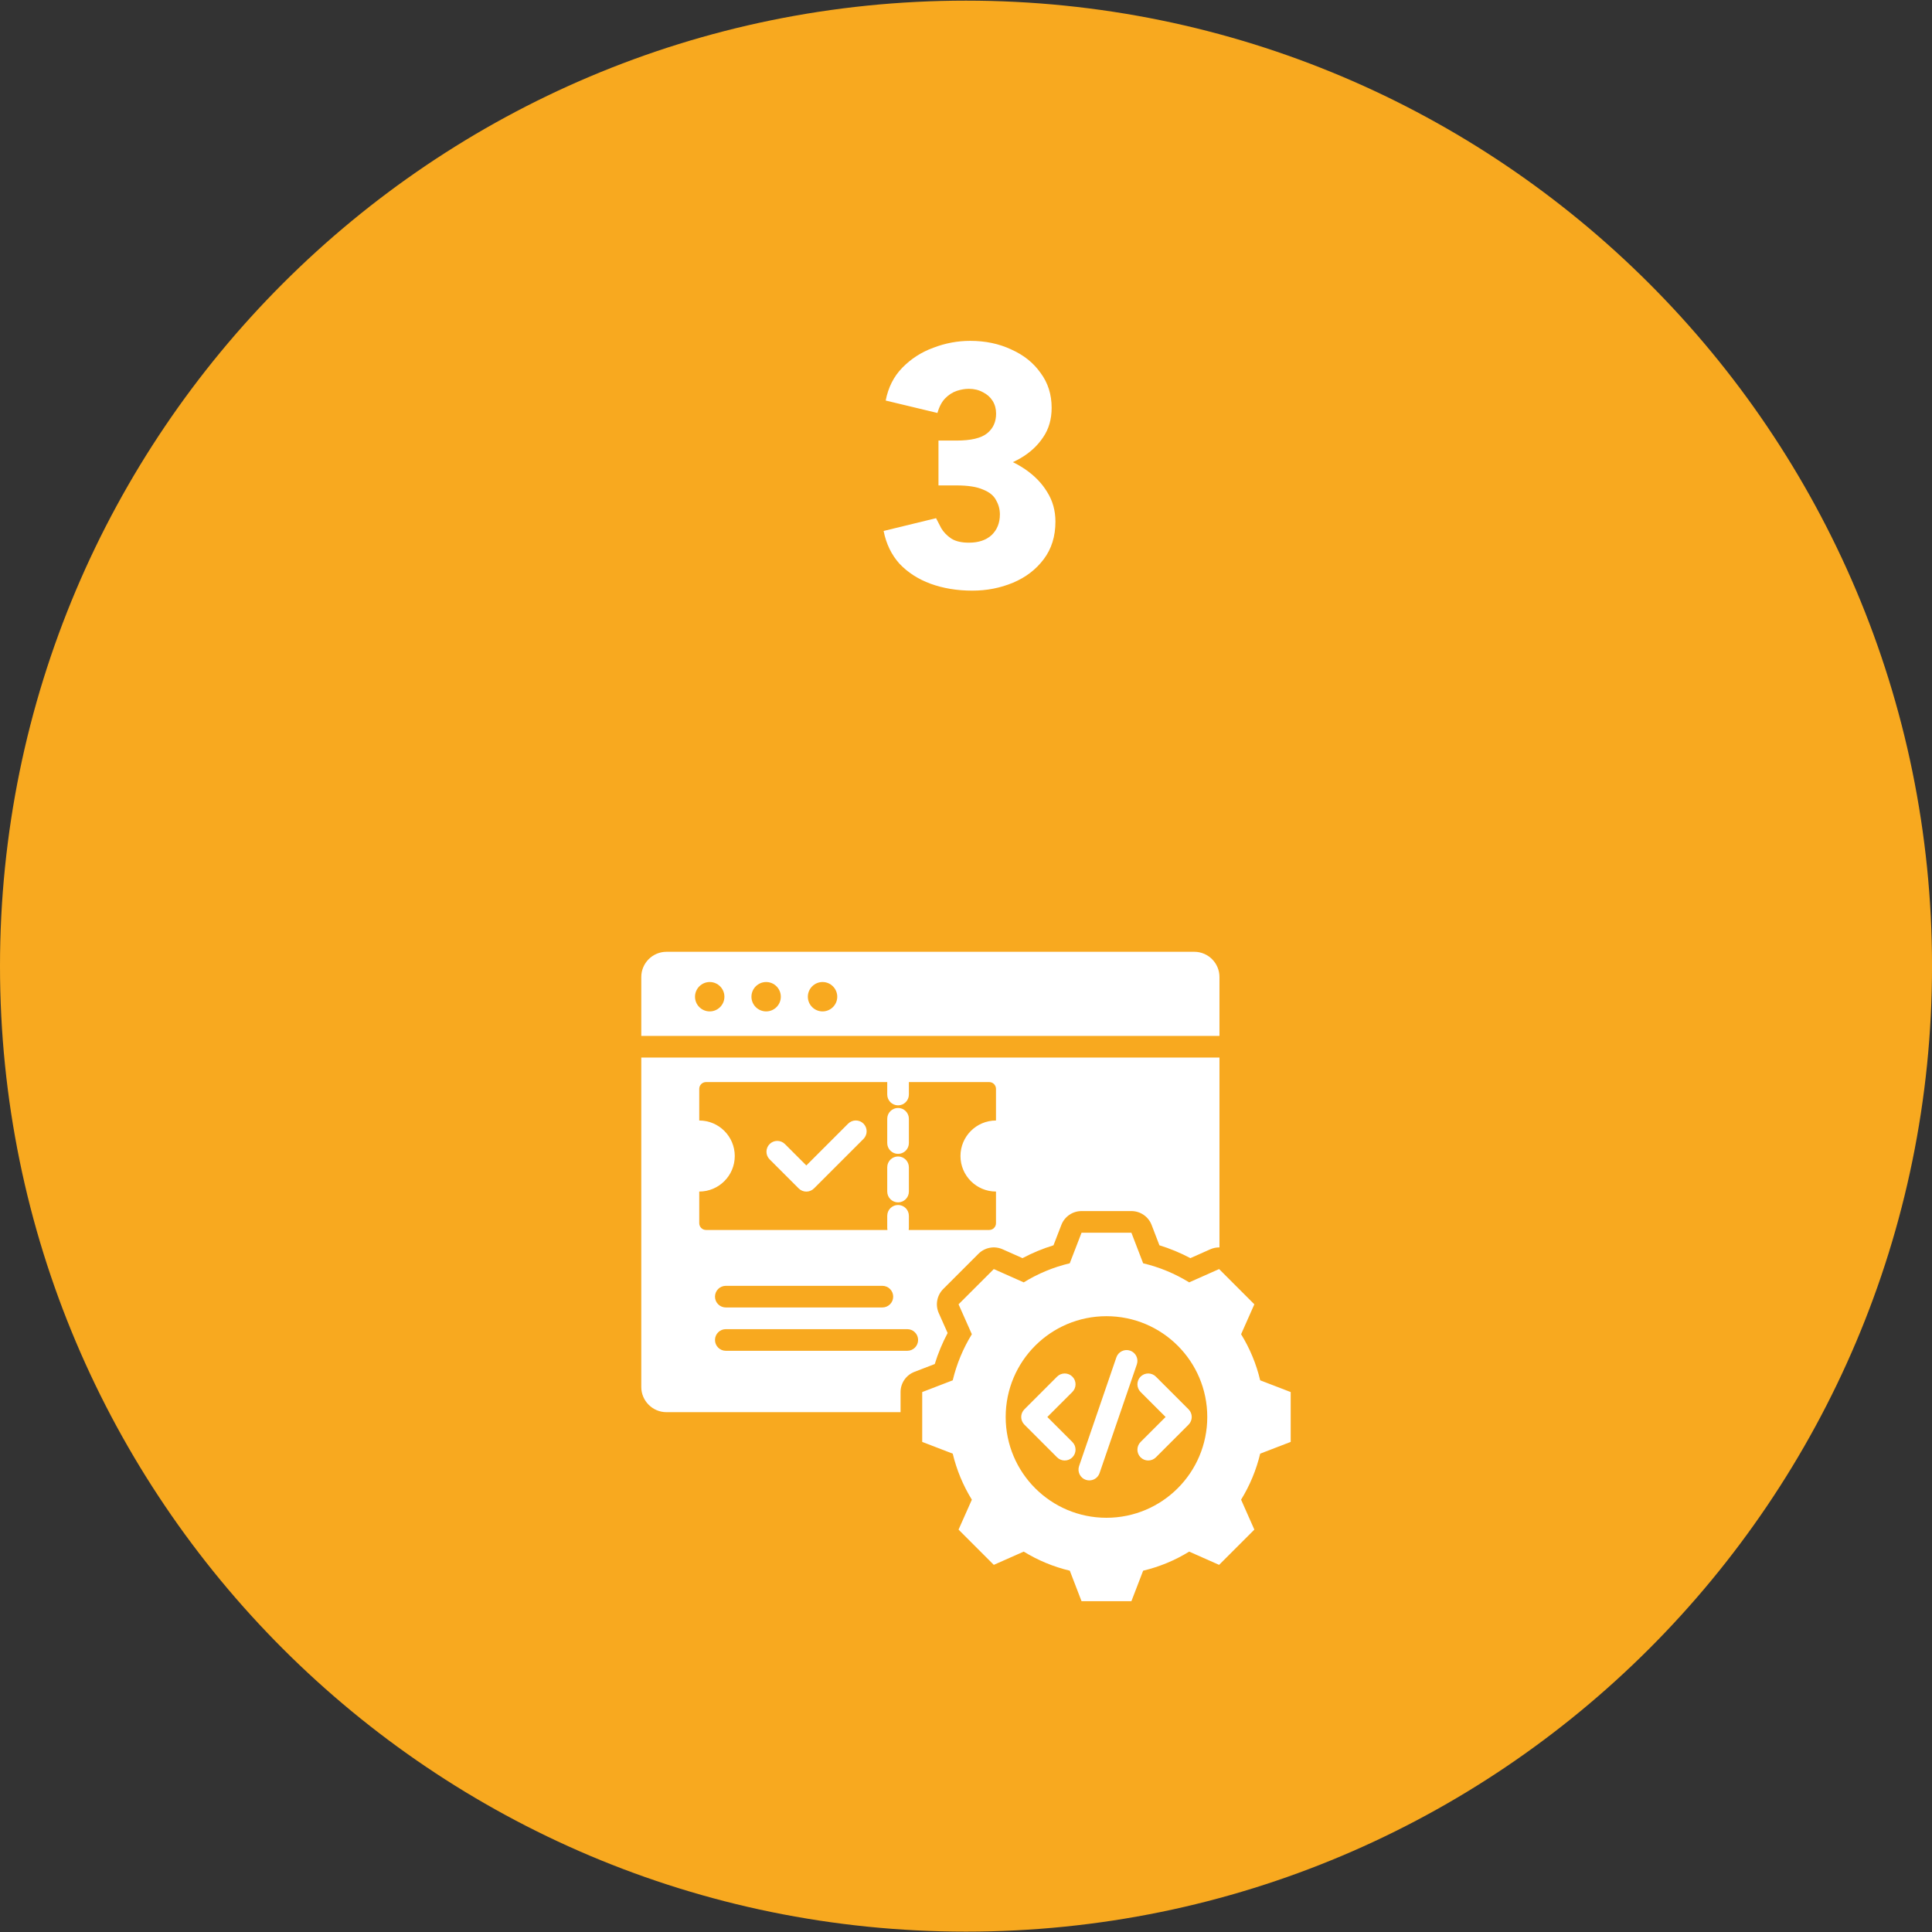
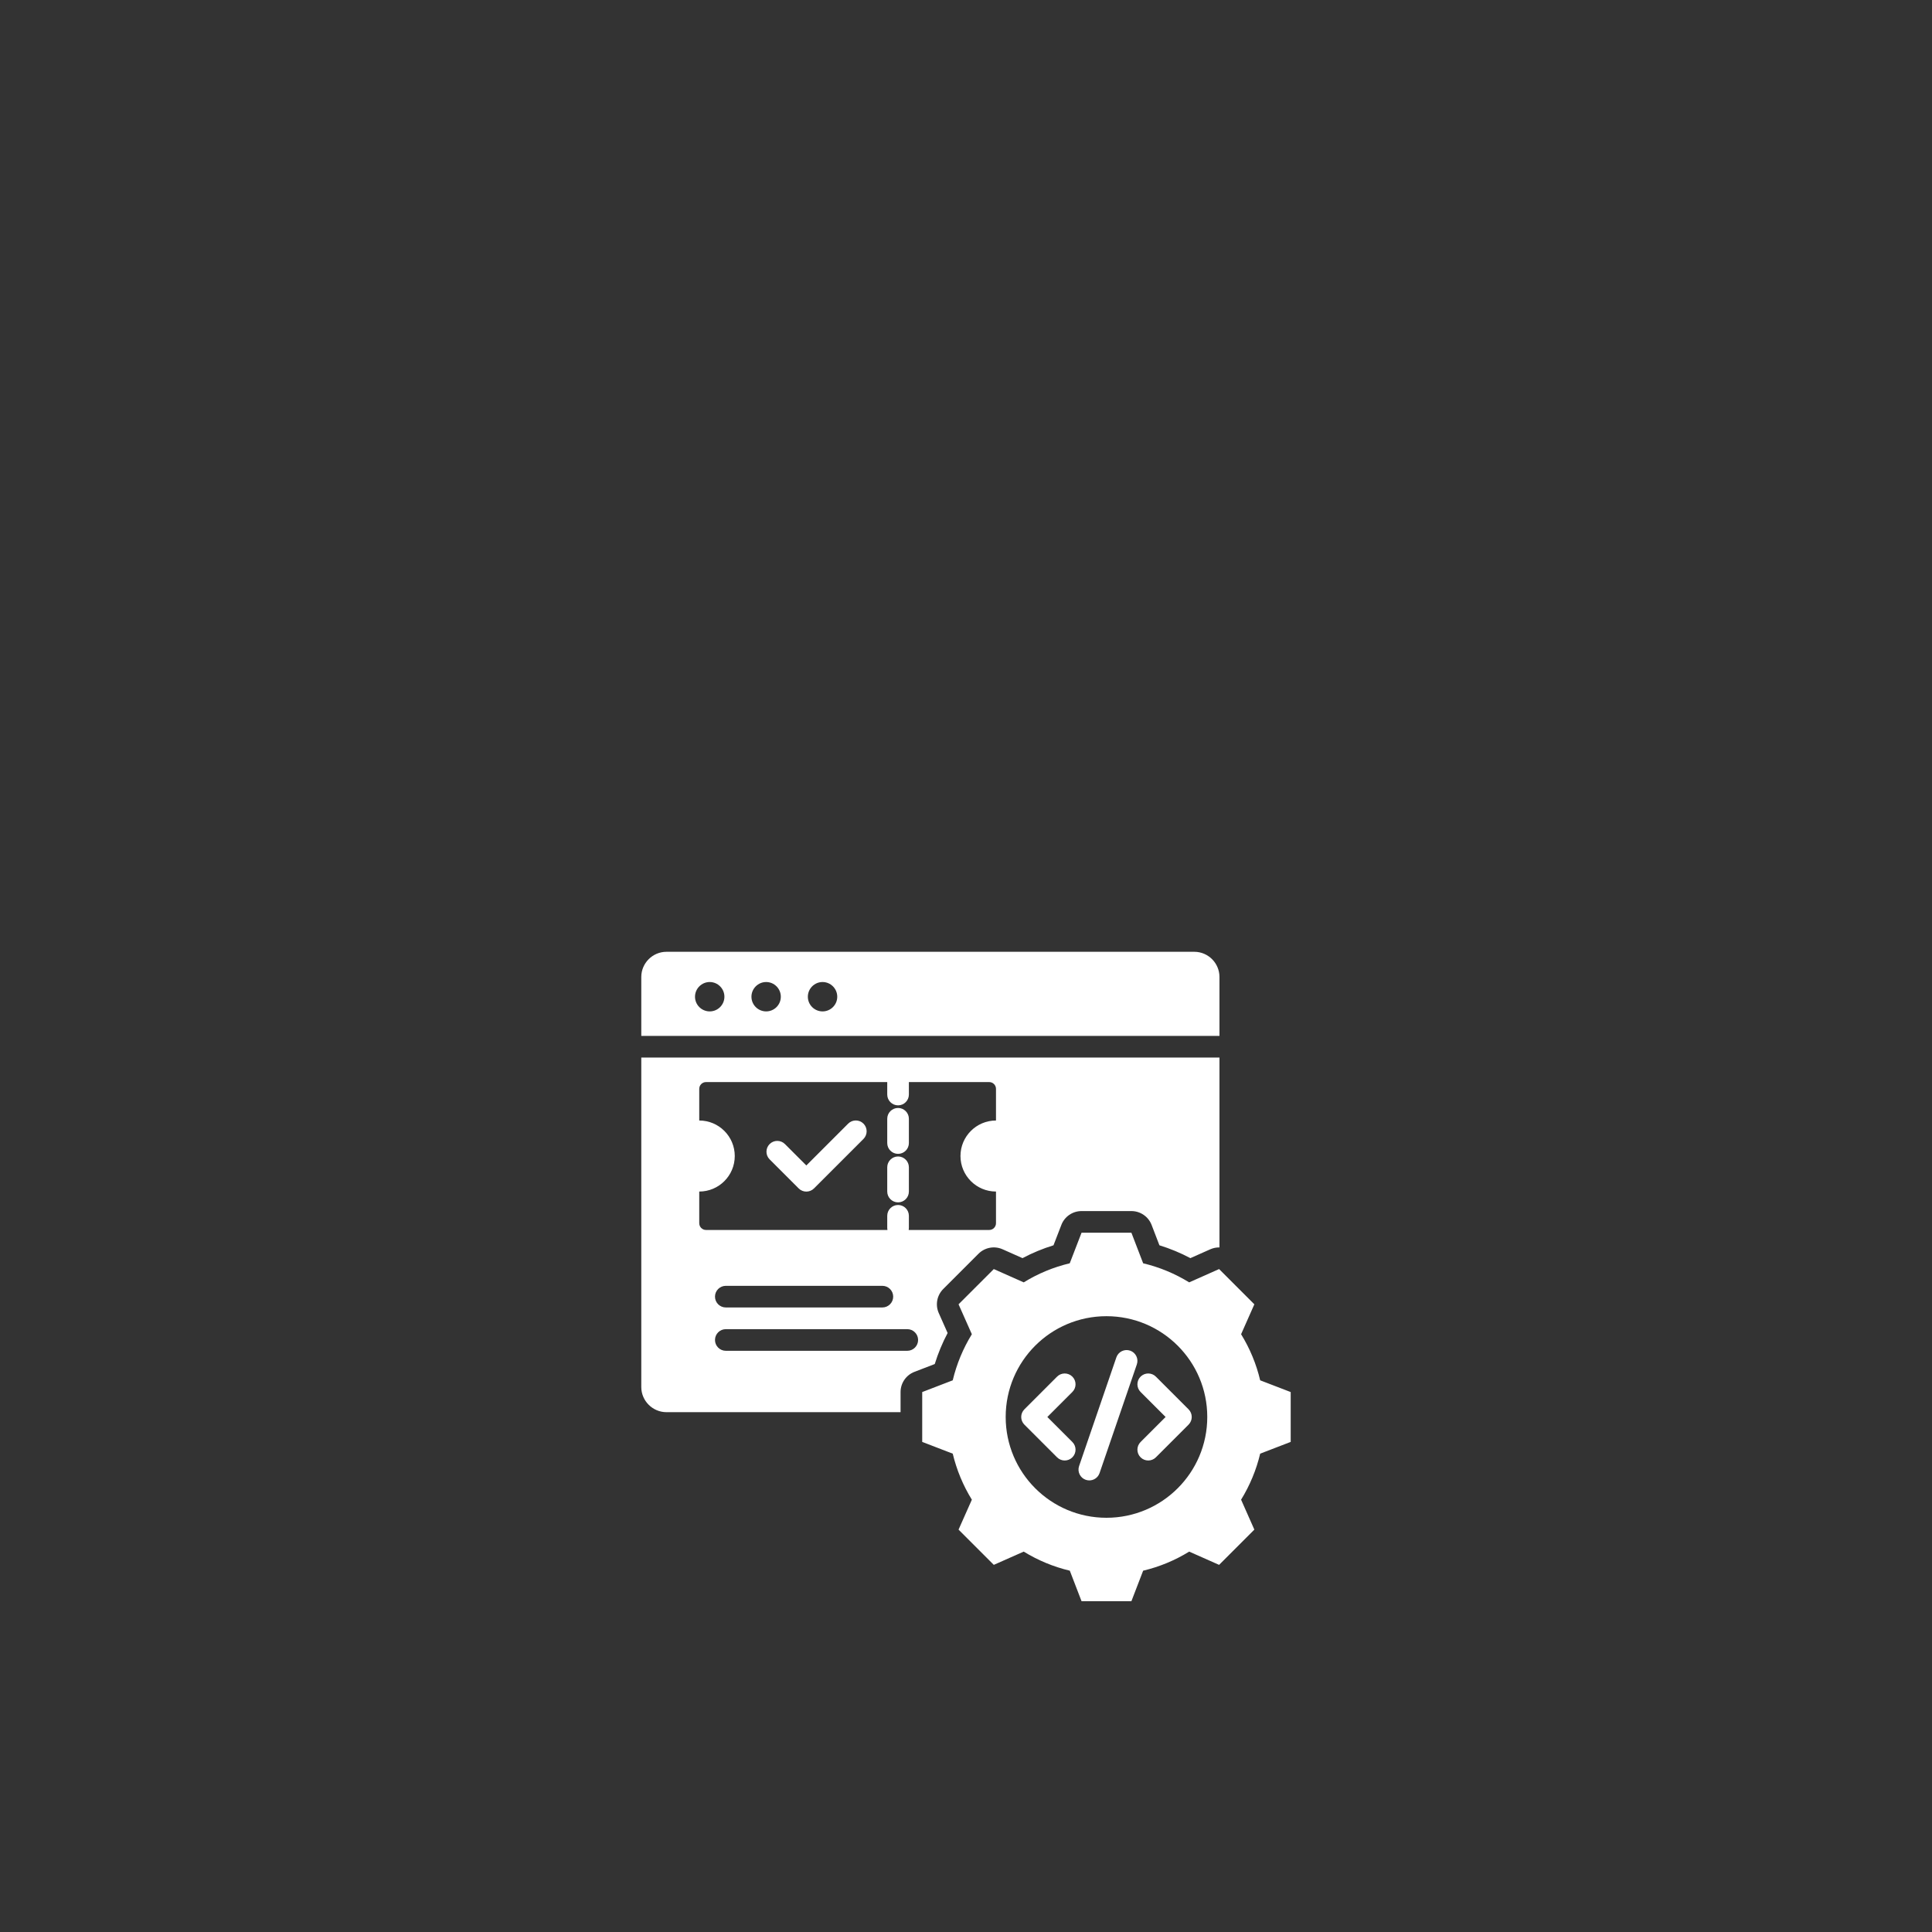
<svg xmlns="http://www.w3.org/2000/svg" width="224" height="224" viewBox="0 0 224 224" fill="none">
  <rect x="0" y="0" width="224" height="224" fill="#333333" stroke="none" />
-   <path d="M112.002 223.957C173.859 223.957 224.004 173.839 224.004 112.015C224.004 50.192 173.859 0.074 112.002 0.074C50.145 0.074 0 50.192 0 112.015C0 173.839 50.145 223.957 112.002 223.957Z" fill="#F8A91F" />
  <path fill-rule="evenodd" clip-rule="evenodd" d="M104.413 163.73H77.271C75.666 163.73 74.352 162.416 74.352 160.815V122.617H141.387V144.628C141.029 144.622 140.667 144.693 140.326 144.844L138.017 145.871C136.869 145.263 135.667 144.765 134.426 144.382L133.52 142.023C133.147 141.054 132.216 140.414 131.177 140.414H125.397C124.36 140.414 123.429 141.052 123.056 142.02L122.144 144.382C120.903 144.764 119.7 145.262 118.551 145.871L116.242 144.844C115.293 144.422 114.182 144.628 113.448 145.363L109.362 149.449C108.627 150.183 108.421 151.294 108.843 152.243L109.87 154.552C109.261 155.701 108.762 156.904 108.378 158.149L106.021 159.056C105.052 159.429 104.413 160.36 104.413 161.398V163.73ZM102.869 125.459H81.856C81.423 125.459 81.072 125.811 81.072 126.244V129.914C83.345 129.914 85.19 131.759 85.19 134.032C85.19 136.305 83.345 138.15 81.072 138.15V141.82C81.072 142.254 81.423 142.605 81.856 142.605H102.891C102.876 142.528 102.868 142.449 102.868 142.369V140.963C102.868 140.27 103.431 139.708 104.123 139.708C104.816 139.708 105.378 140.27 105.378 140.963V142.369C105.378 142.449 105.371 142.528 105.356 142.605H114.693C115.126 142.605 115.477 142.254 115.477 141.82V138.15C113.205 138.15 111.359 136.305 111.359 134.032C111.359 131.759 113.205 129.914 115.477 129.914V126.244C115.477 125.811 115.126 125.459 114.693 125.459H105.378C105.378 125.471 105.378 125.484 105.378 125.496V126.902C105.378 127.594 104.816 128.157 104.123 128.157C103.431 128.157 102.868 127.594 102.868 126.902V125.496C102.868 125.484 102.869 125.471 102.869 125.459ZM102.868 135.338C102.868 134.646 103.431 134.083 104.123 134.083C104.816 134.083 105.378 134.646 105.378 135.338V138.151C105.378 138.843 104.816 139.405 104.123 139.405C103.431 139.405 102.868 138.843 102.868 138.151V135.338ZM102.868 129.714C102.868 129.021 103.431 128.459 104.123 128.459C104.816 128.459 105.378 129.021 105.378 129.714V132.526C105.378 133.219 104.816 133.781 104.123 133.781C103.431 133.781 102.868 133.219 102.868 132.526V129.714ZM89.233 134.42C88.743 133.93 88.743 133.135 89.233 132.645C89.722 132.155 90.518 132.155 91.007 132.645L93.488 135.126L98.338 130.276C98.828 129.787 99.623 129.787 100.113 130.276C100.602 130.766 100.602 131.561 100.113 132.051L94.376 137.788C93.886 138.278 93.091 138.278 92.601 137.788L89.233 134.42ZM84.153 151.59H102.303C102.996 151.59 103.558 151.028 103.558 150.335C103.558 149.643 102.996 149.081 102.303 149.081H84.153C83.461 149.081 82.898 149.643 82.898 150.335C82.898 151.028 83.461 151.59 84.153 151.59ZM84.153 156.614H105.192C105.884 156.614 106.447 156.052 106.447 155.359C106.447 154.667 105.884 154.105 105.192 154.105H84.153C83.461 154.105 82.898 154.667 82.898 155.359C82.898 156.052 83.461 156.614 84.153 156.614ZM74.352 120.107V113.272C74.352 111.667 75.666 110.353 77.271 110.353H138.472C140.077 110.353 141.387 111.667 141.387 113.272V120.107H74.352ZM88.829 117.264C89.768 117.264 90.53 116.501 90.53 115.563C90.53 114.624 89.768 113.858 88.829 113.858C87.89 113.858 87.124 114.624 87.124 115.563C87.124 116.501 87.89 117.264 88.829 117.264ZM82.286 117.264C83.224 117.264 83.99 116.501 83.99 115.563C83.99 114.624 83.224 113.858 82.286 113.858C81.347 113.858 80.581 114.624 80.581 115.563C80.581 116.501 81.347 117.264 82.286 117.264ZM95.369 117.264C96.307 117.264 97.073 116.501 97.073 115.563C97.073 114.624 96.307 113.858 95.369 113.858C94.43 113.858 93.664 114.624 93.664 115.563C93.664 116.501 94.43 117.264 95.369 117.264ZM132.539 146.468C134.425 146.916 136.223 147.662 137.876 148.68L141.345 147.138L145.432 151.224L143.895 154.693C144.914 156.346 145.659 158.144 146.107 160.036L149.646 161.398V167.178L146.107 168.54C145.659 170.426 144.908 172.224 143.895 173.877L145.432 177.346L141.345 181.433L137.876 179.896C136.229 180.915 134.425 181.66 132.539 182.108L131.177 185.647H125.397L124.035 182.108C122.143 181.66 120.345 180.909 118.692 179.896L115.223 181.433L111.137 177.346L112.679 173.877C111.661 172.23 110.915 170.426 110.462 168.54L106.923 167.178V161.398L110.462 160.036C110.915 158.144 111.661 156.346 112.679 154.693L111.137 151.224L115.223 147.138L118.692 148.68C120.345 147.662 122.143 146.916 124.029 146.468L125.397 142.924H131.177L132.539 146.468ZM128.284 152.602C121.828 152.602 116.601 157.829 116.601 164.285C116.601 170.74 121.828 175.974 128.284 175.974C134.739 175.974 139.973 170.74 139.973 164.285C139.973 157.829 134.739 152.602 128.284 152.602ZM124.333 167.19C124.823 167.68 124.823 168.475 124.333 168.965C123.843 169.455 123.048 169.455 122.558 168.965L118.769 165.175C118.279 164.685 118.279 163.891 118.769 163.401L122.558 159.611C123.048 159.121 123.843 159.121 124.333 159.611C124.823 160.101 124.823 160.896 124.333 161.386L121.431 164.288L124.333 167.19ZM134.016 168.965C133.526 169.455 132.731 169.455 132.241 168.965C131.752 168.475 131.752 167.68 132.241 167.19L135.143 164.288L132.241 161.386C131.752 160.896 131.752 160.101 132.241 159.611C132.731 159.121 133.526 159.121 134.016 159.611L137.805 163.401C138.295 163.891 138.295 164.685 137.805 165.175L134.016 168.965ZM129.434 157.376C129.659 156.721 130.373 156.372 131.028 156.596C131.683 156.821 132.033 157.535 131.808 158.191L127.485 170.796C127.261 171.451 126.546 171.8 125.891 171.575C125.236 171.351 124.887 170.636 125.111 169.981L129.434 157.376Z" fill="white" />
-   <path d="M112.729 68.48C110.969 68.48 109.356 68.213 107.889 67.68C106.449 67.147 105.249 66.373 104.289 65.36C103.356 64.32 102.742 63.053 102.449 61.56L108.529 60.08C108.689 60.4 108.889 60.787 109.129 61.24C109.396 61.693 109.782 62.093 110.289 62.44C110.796 62.76 111.476 62.92 112.329 62.92C113.449 62.92 114.329 62.627 114.969 62.04C115.609 61.427 115.929 60.627 115.929 59.64C115.929 59.053 115.782 58.507 115.489 58C115.222 57.467 114.716 57.053 113.969 56.76C113.249 56.44 112.222 56.28 110.889 56.28H108.809V52.12H110.649C112.222 52.12 113.702 52.32 115.089 52.72C116.502 53.093 117.756 53.653 118.849 54.4C119.942 55.147 120.796 56.027 121.409 57.04C122.049 58.053 122.369 59.2 122.369 60.48C122.369 62.187 121.916 63.64 121.009 64.84C120.102 66.04 118.916 66.947 117.449 67.56C115.982 68.173 114.409 68.48 112.729 68.48ZM108.809 54.96V51.08H110.889C112.569 51.08 113.756 50.8 114.449 50.24C115.142 49.68 115.489 48.92 115.489 47.96C115.489 47.4 115.356 46.907 115.089 46.48C114.822 46.053 114.449 45.72 113.969 45.48C113.489 45.213 112.942 45.08 112.329 45.08C111.876 45.08 111.409 45.16 110.929 45.32C110.449 45.48 110.009 45.76 109.609 46.16C109.209 46.56 108.902 47.133 108.689 47.88L102.689 46.44C102.982 44.92 103.622 43.653 104.609 42.64C105.622 41.6 106.822 40.827 108.209 40.32C109.596 39.787 111.022 39.52 112.489 39.52C114.249 39.52 115.836 39.853 117.249 40.52C118.689 41.16 119.822 42.067 120.649 43.24C121.502 44.387 121.929 45.733 121.929 47.28C121.929 48.613 121.596 49.76 120.929 50.72C120.289 51.68 119.422 52.48 118.329 53.12C117.262 53.733 116.062 54.2 114.729 54.52C113.396 54.813 112.036 54.96 110.649 54.96H108.809Z" fill="white" />
</svg>